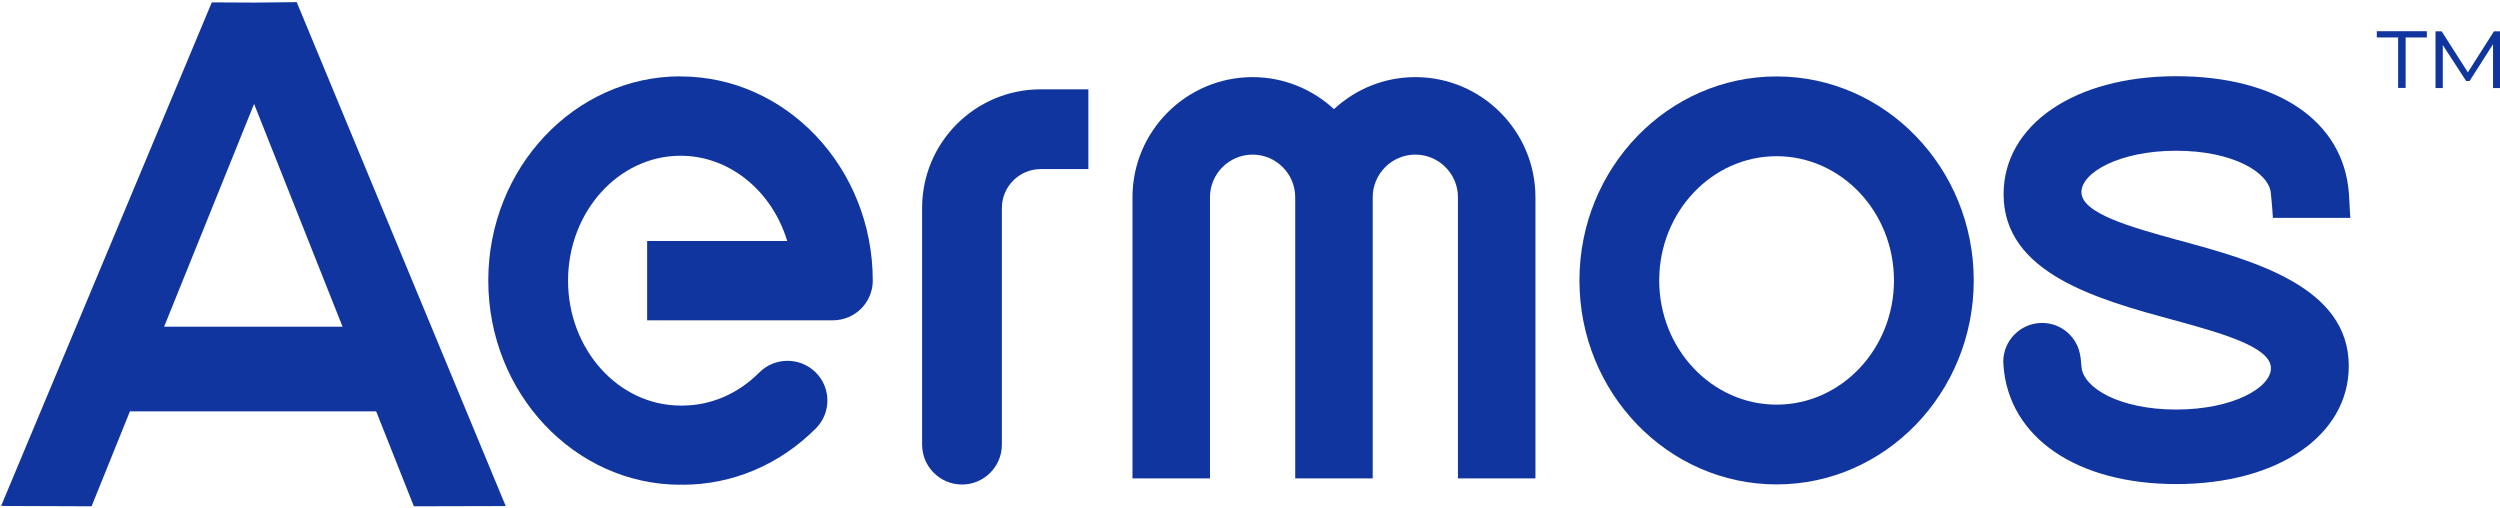
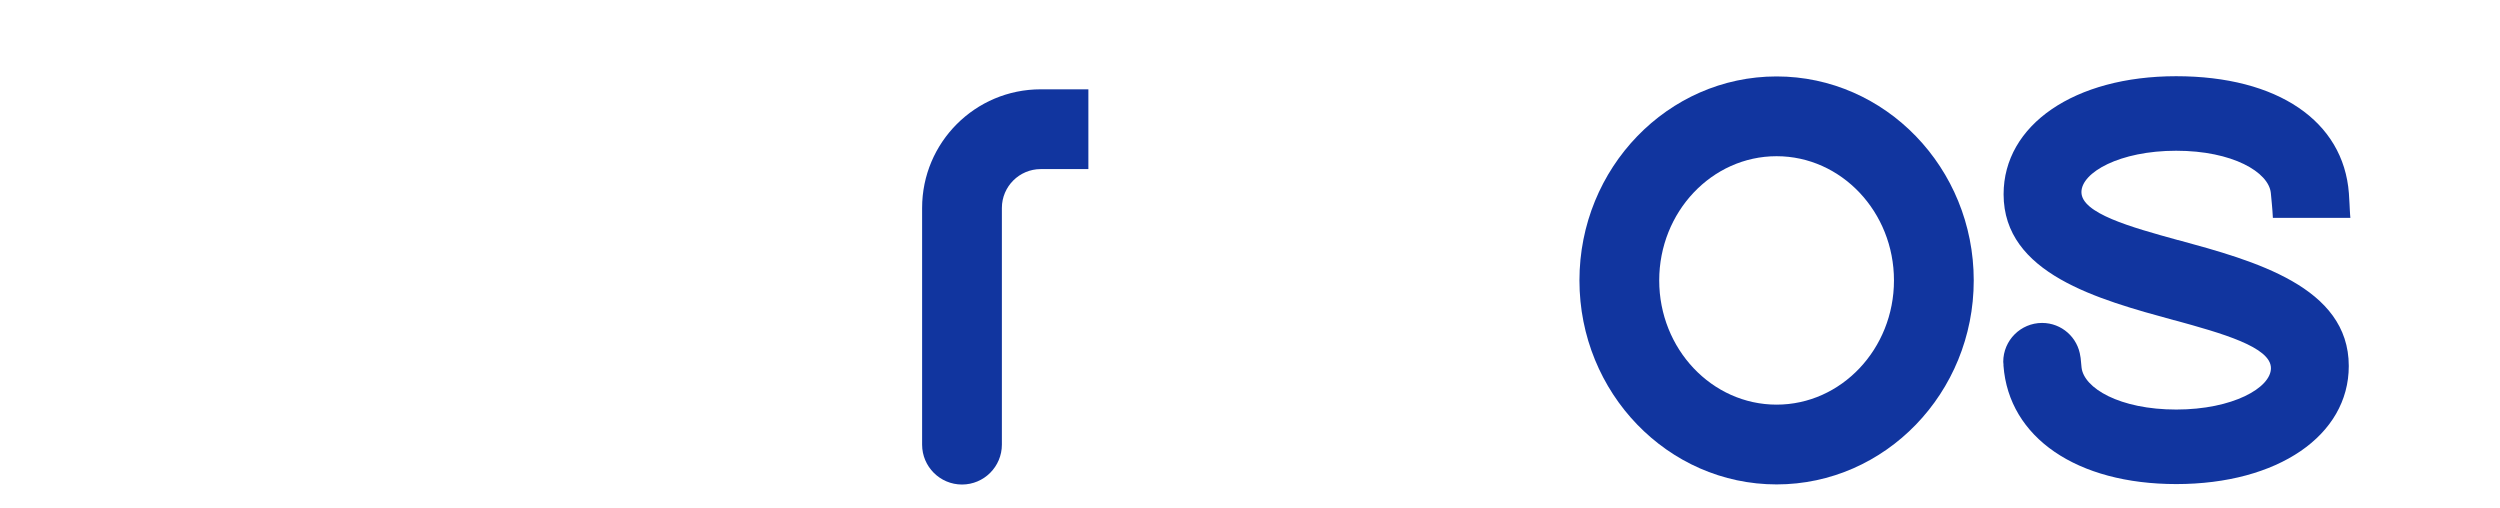
<svg xmlns="http://www.w3.org/2000/svg" width="448" height="91" viewBox="0 0 448 91" fill="none">
  <path d="M318.365 86.806C298.883 86.806 283.036 70.408 283.036 50.252C283.036 30.096 298.883 13.697 318.365 13.697C337.847 13.697 353.694 30.096 353.694 50.252C353.694 70.408 337.847 86.806 318.365 86.806ZM318.365 27.992C306.766 27.992 297.331 37.978 297.331 50.252C297.331 62.525 306.766 72.511 318.365 72.511C329.964 72.511 339.399 62.525 339.399 50.252C339.399 37.978 329.964 27.992 318.365 27.992Z" fill="#11359F" />
  <path d="M172.39 86.827C168.448 86.827 165.242 83.621 165.242 79.679V37.264C165.242 25.521 174.759 16.005 186.501 16.005H195.037V30.3H186.501C182.662 30.3 179.537 33.425 179.537 37.264V79.679C179.537 83.621 176.331 86.827 172.39 86.827Z" fill="#11359F" />
-   <path d="M121.95 13.677C102.958 13.677 87.499 30.096 87.499 50.272C87.499 70.449 102.958 86.868 121.95 86.868V86.827C122.073 86.827 122.175 86.868 122.297 86.868C131.242 86.868 139.717 83.273 146.211 76.759C148.988 73.961 148.948 69.469 146.15 66.712C143.352 63.955 138.818 63.975 136.041 66.773C132.263 70.571 127.382 72.675 122.297 72.675C122.175 72.675 122.052 72.695 121.95 72.716V72.675C110.841 72.675 101.794 62.627 101.794 50.293C101.794 37.958 110.841 27.911 121.95 27.911C130.834 27.911 138.39 34.323 141.065 43.186H115.967V57.399H149.254C153.195 57.399 156.401 54.214 156.401 50.293C156.401 30.116 140.942 13.697 121.95 13.697V13.677Z" fill="#11359F" />
  <path d="M390.003 86.746C372.154 86.746 359.983 78.414 359.023 65.528C359.023 65.467 359.023 65.385 359.023 65.303C359.003 65.12 358.982 64.977 358.982 64.834C358.982 60.994 362.107 57.87 365.946 57.87C369.438 57.87 372.359 60.464 372.808 63.915C372.808 63.996 372.849 64.058 372.849 64.139L373.012 65.834C373.4 69.551 379.853 73.39 389.982 73.39C400.111 73.39 406.953 69.49 406.953 65.977C406.953 62.179 398.171 59.728 389.656 57.38C389.656 57.38 389.615 57.38 389.594 57.38C375.994 53.663 359.044 49.048 359.044 34.814C359.044 22.357 371.766 13.657 389.962 13.657C408.158 13.657 419.941 21.703 420.921 34.63C421.003 35.733 421.084 37.55 421.084 37.55C421.084 37.938 421.187 39.041 421.187 39.041H407.3C407.3 39.041 407.279 38.469 407.218 37.734C407.218 37.734 407.034 35.468 406.932 34.569C406.544 30.852 400.091 27.013 389.962 27.013C379.833 27.013 372.992 30.913 372.992 34.426C372.992 38.224 381.773 40.675 390.289 43.023C390.289 43.023 390.33 43.023 390.35 43.023C403.951 46.74 420.901 51.355 420.901 65.589C420.901 78.046 408.178 86.746 389.982 86.746H390.003Z" fill="#11359F" />
-   <path d="M68.526 58.543H23.312V73.716H68.526V58.543Z" fill="#11359F" />
-   <path d="M45.594 0.464L53.17 0.383L90.624 90.687L74.164 90.728L45.533 18.619L16.412 90.728L0.197 90.667L37.956 0.424L45.594 0.464Z" fill="#11359F" />
-   <path d="M253.627 13.82C247.991 13.82 242.886 16.005 239.046 19.559C235.207 16.005 230.081 13.82 224.465 13.82C212.6 13.82 202.941 23.48 202.941 35.345V85.725H216.828V35.345C216.828 31.138 220.258 27.707 224.465 27.707C228.672 27.707 232.103 31.138 232.103 35.345V85.725H245.99V35.345C245.99 31.138 249.42 27.707 253.627 27.707C257.834 27.707 261.265 31.138 261.265 35.345V85.725H275.152V35.345C275.152 23.48 265.492 13.82 253.627 13.82Z" fill="#11359F" />
-   <path d="M425.925 5.59H434.89V6.713H431.091V15.76H429.744V6.713H425.925V5.59ZM446.755 15.76V7.918L442.548 14.514H441.935L437.749 8.081V15.78H436.442V5.61H437.545L442.242 12.962L446.918 5.61H448.001V15.78H446.755V15.76Z" fill="#11359F" />
</svg>